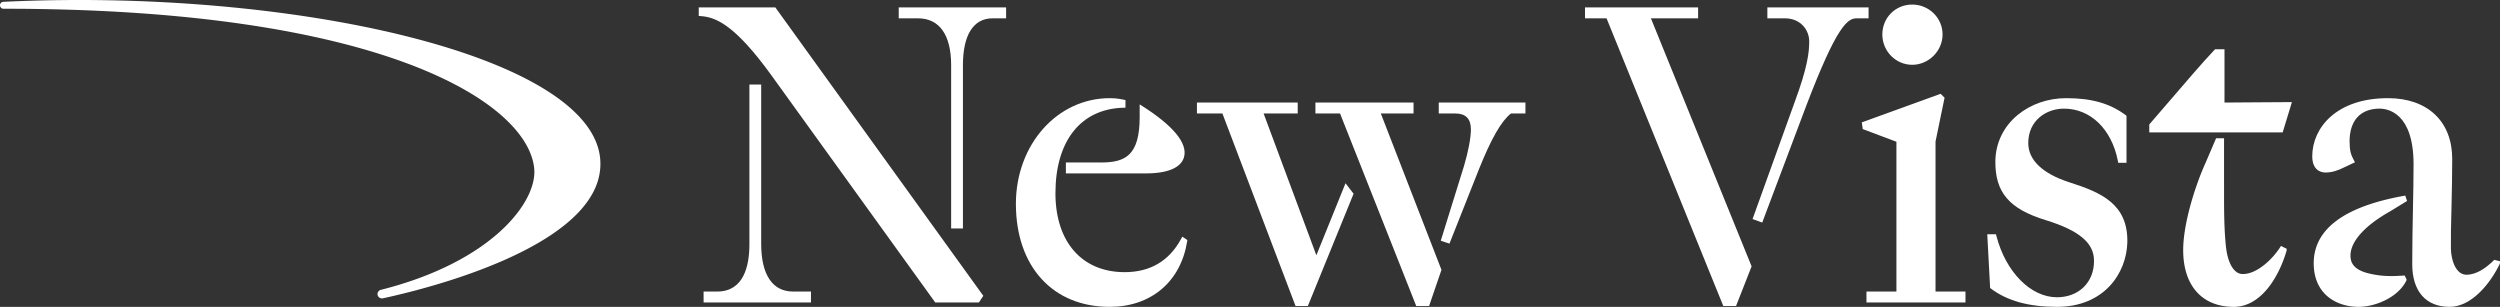
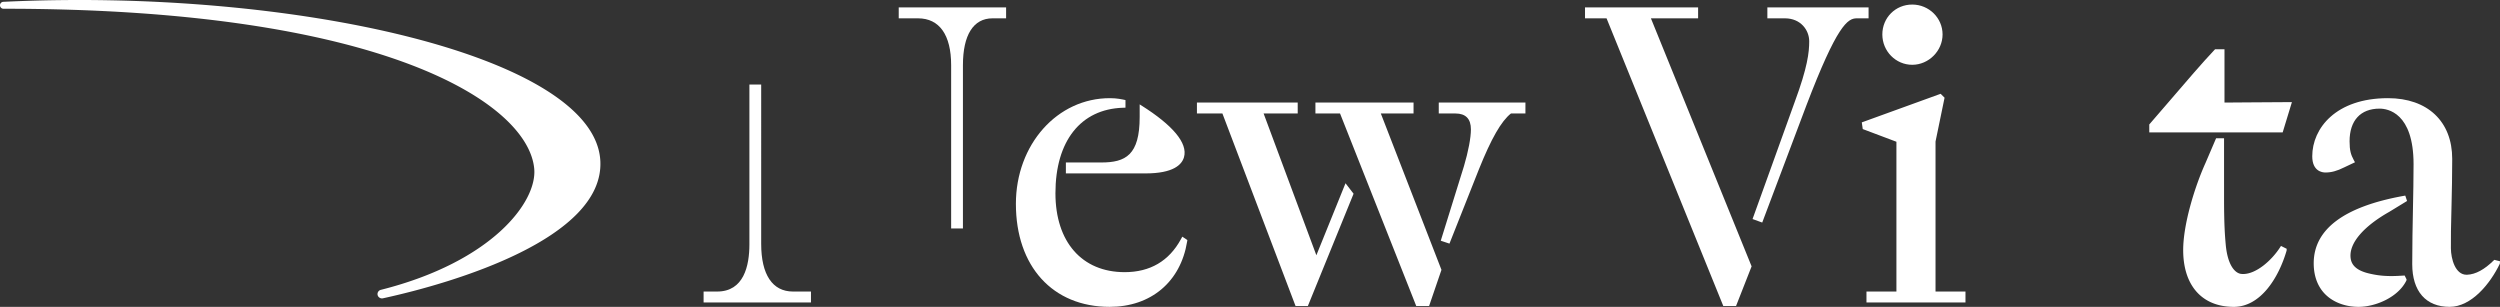
<svg xmlns="http://www.w3.org/2000/svg" id="Layer_1" data-name="Layer 1" viewBox="0 0 2237.34 274.612">
  <rect x="0" y="0" width="2237.34" height="274.612" fill="#333333" stroke="none" />
  <defs>
    <style>.cls-1{fill:#fff}</style>
  </defs>
-   <path d="M1852.007 163.176c-24.096-7.773-36.835-19.933-36.835-35.164 0-20.216 16.086-30.793 31.973-30.793 23.687 0 42.603 18.295 48.185 46.615l.182.933.182.939h7.383v-42.121l-.47-.348-.469-.345c-14.018-10.402-30.37-15.042-53.02-15.042-16.245 0-31.668 5.333-43.425 15.02-12.527 10.32-19.617 24.823-19.962 40.837-.455 28.408 12.323 43.399 45.572 53.463 29.523 9.196 42.694 20.323 42.694 36.074l.003.422c0 19.053-13.639 32.366-33.162 32.366-23.443 0-45.7-22.47-54.129-54.642l-.224-.864-.228-.865h-7.782l.065 1.219 2.43 45.764.026.54.03.542.435.325.435.328c14.559 10.922 33.842 16.232 58.942 16.232 42.124 0 62.181-29.867 62.987-57.615.738-34.254-23.03-44.64-51.818-53.82M694.574 7.608l-.345-.478-.348-.484h-68.55v7.613l1.07.085 1.068.084c13.541 1.066 30.54 8.235 62.952 53.053l146.203 202.707.347.481h39.086l.345-.516 3.155-4.735.449-.666-.471-.653L694.574 7.608Z" class="cls-1" />
  <path d="M709.646 260.907c-18.334 0-28.43-15.137-28.43-42.622V75.63h-10.552v143.048c0 19.267-5.001 42.229-28.824 42.229h-12.173v9.761h96.094v-9.761h-16.115ZM805.46 6.644h-1.157v9.759h17.298c19.095 0 29.61 14.86 29.61 41.835v146.206h10.552V58.238c0-26.975 9.398-41.835 26.458-41.835h12.176V6.644H805.46Zm201.77 82.96v6.753l-1.122.036-1.124.035c-37.842 1.183-60.433 29.786-60.433 76.525 0 43.551 23.732 70.608 61.934 70.608 22.78 0 39.733-9.938 50.392-29.54l.607-1.114.608-1.111 1.053.702 2.856 1.907.624.413-.12.737-.12.735c-5.843 35.973-32.399 58.32-69.301 58.32-50.98 0-83.921-36.187-83.921-92.197 0-53.024 37.036-94.737 84.314-94.56 6.247.023 10.297.962 13.748 1.693l.004.058Z" class="cls-1" />
  <path d="M955.053 145.405h-1.16v9.761h68.869c.8.017 1.602.023 2.395.023 24.992 0 32.512-7.848 34.42-14.435 3.7-12.783-10.451-28.888-37.862-46.221l-1.78-1.125v11.344c0 34-12.593 40.653-34.342 40.653h-30.54Zm205.151-53.615h-89.026v9.765h22.796l64.869 170.774.289.747.283.747h11.042l.292-.721 40.36-99.103.25-.618-.402-.526-5.583-7.26-1.235-1.605-.76 1.878-25.325 62.571-47.21-126.883h30.517V91.79h-1.157zm103.673 0h-86.654v9.765h22.029l67.618 170.803.29.731.288.734h11.514l.27-.783 10.652-31.144.14-.403-.157-.39-54.115-139.547h29.285V91.79h-1.16zm24.883 0h-1.16v9.766h14.932c9.187 0 13.844 4.79 13.844 14.236 0 7.439-2.32 19.716-6.207 32.834l-20.437 65.72-.338 1.082 1.08.361 5.666 1.888 1.037.348.406-1.02 26.026-65.662c11.062-27.488 19.898-42.882 28.597-49.787h12.96V91.79h-76.405Zm383.495-75.386V6.646h-90.573v9.758h15.722c14.116 0 21.73 10.587 21.73 20.547 0 9.973-1.56 23.414-12.872 54l-37.448 103.983-.39 1.089 1.085.396 6.5 2.36 1.075.393.403-1.073 39.037-103.561c27.53-72.158 37.059-78.134 45.137-78.134h10.594Zm-153.718-9.759h-100.055v9.759h19.287l103.876 255.974.293.719.292.727h11.423l.289-.734 13.463-34.283.169-.43-.172-.428-89.94-221.545h42.235V6.645h-1.16zm192.791 51.34c14.718 0 27.15-12.436 27.15-27.15 0-14.756-12.179-26.76-27.15-26.76-15.007 0-26.757 11.753-26.757 26.76 0 14.97 12 27.15 26.757 27.15m20.846 202.922V126.672l7.965-38.615.124-.614-.442-.442-2.545-2.541-.52-.52-.695.25-68.983 25.012-.887.325.133.933.624 4.367.098.68.643.24 29.494 11.11v134.05h-26.806v9.761h88.607v-9.761h-26.81zm315.808-169.51c-10.687 0-23.777.12-35.33.228-8.302.074-16.143.146-21.876.162V44.093h-8.439l-.34.36-.342.361c-10.145 10.675-25.558 28.645-39.158 44.5l-.211.247c-6.633 7.734-12.901 15.04-18.253 21.158l-.283.325-.289.329v7.1h119.39l7.806-25.578.458-1.498h-3.133Zm188.422 142.191-3.53-.884-.633-.159-.461.455c-8.475 8.322-16.265 12.53-23.81 12.868-.182.01-.358.013-.53.013-10.122 0-13.947-14.152-14.048-23.666-.11-10.272.137-20.187.393-30.686.062-2.493.124-5.002.18-7.533l.002-.127c.303-13.268.611-26.988.611-41.666 0-33.523-22.035-54.353-57.508-54.353-46.554 0-67.754 26.949-67.754 51.99 0 13.49 9.014 14.54 11.78 14.54 5.355 0 10.372-1.369 16.78-4.57l8.57-4.062 1.105-.523-.579-1.072-.578-1.076c-2.483-4.618-3.669-8.283-3.669-16.641 0-18.568 9.788-29.217 26.851-29.217 7.133 0 30.407 3.584 30.407 49.715 0 13.064-.27 26.426-.552 40.572-.312 15.581-.634 31.696-.634 48.913 0 24.27 12.196 38.192 33.464 38.192 19.478 0 36.33-20.703 44.845-38.433l.097-.201.013-.225.062-.965.062-.965-.936-.234Z" class="cls-1" />
  <path d="m2138.207 189.612 15.173-9.264.79-.481-.293-.874-.998-2.997-.318-.952-.988.176-.991.178c-53.06 9.649-79.96 29.913-79.96 60.232 0 12.95 4.562 23.426 13.193 30.286 7.049 5.609 16.629 8.696 26.972 8.696 15.403 0 35.603-8.793 42.745-23.51l.078-.163.026-.182.05-.354.051-.358-.162-.322-1.232-2.47-.344-.685-.767.046-.445.029c-3.162.192-6.75.412-10.737.412-5.609 0-10.662-.445-15.455-1.364-7.51-1.437-19.244-3.998-20.847-14.1-2.271-14.318 12.905-29.822 34.46-41.979m-92.431 32.704-3.516-1.758-.937-.468-.558.881c-7.67 12.05-21.565 24.248-33.295 24.248-.572 0-1.145-.03-1.7-.087-5.619-.589-12.215-7.794-13.889-26.25-.728-7.966-1.501-18.345-1.501-40.806V123.74h-7.121l-9.54 22.264c-9.583 21.245-19.906 54.667-19.906 77.802 0 31.812 16.93 50.807 45.286 50.807 23.95 0 40.097-25.916 47.223-50.171l.038-.127.007-.13.046-.764.045-.763-.682-.341ZM338.146 264.65c-.911-2.194.358-4.67 2.663-5.251 99.617-25.103 139.948-78.699 137.298-108.303C472.854 92.408 343.066 7.676 3.111 7.826 1.401 7.828 0 6.445 0 4.734a3.112 3.112 0 0 1 2.957-3.107C262.073-10.9 533.633 50.133 537.292 144.663c2.65 68.491-129.855 108.237-194.697 122.326-1.759.382-3.759-.675-4.449-2.337Z" class="cls-1" />
</svg>